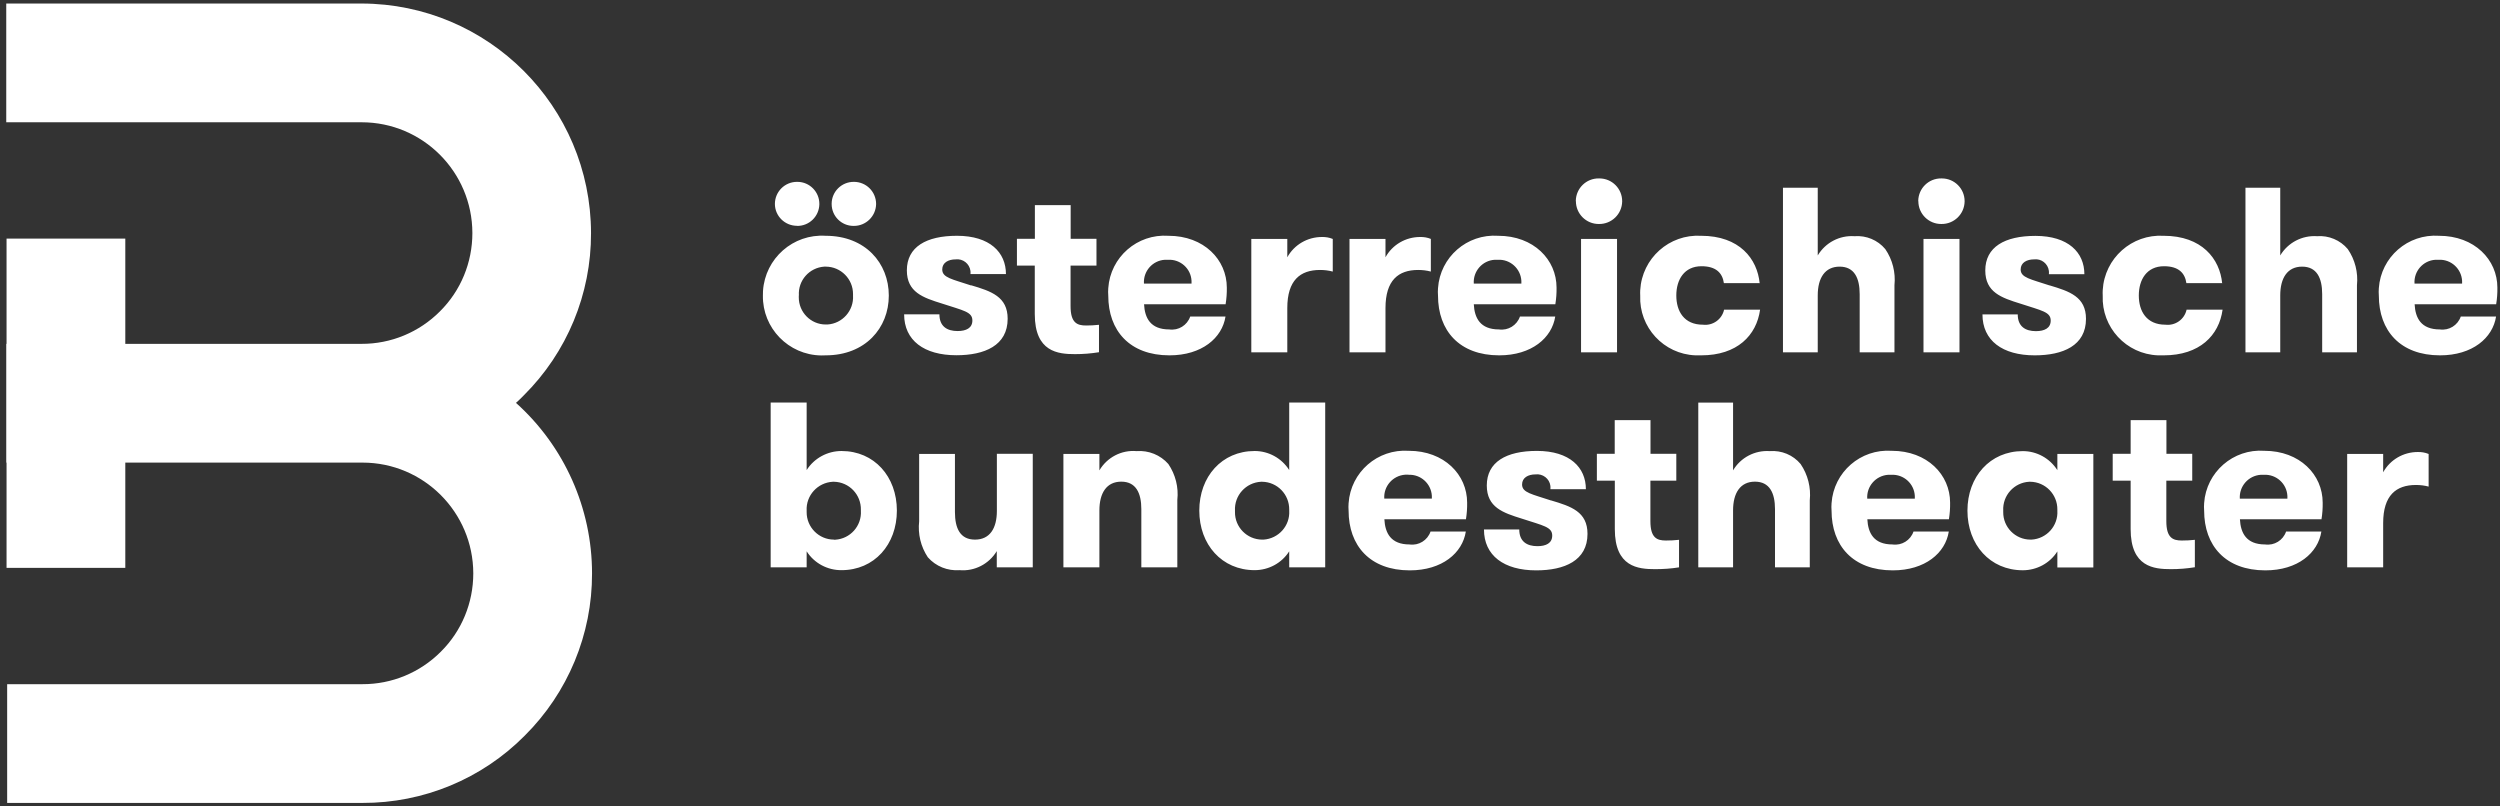
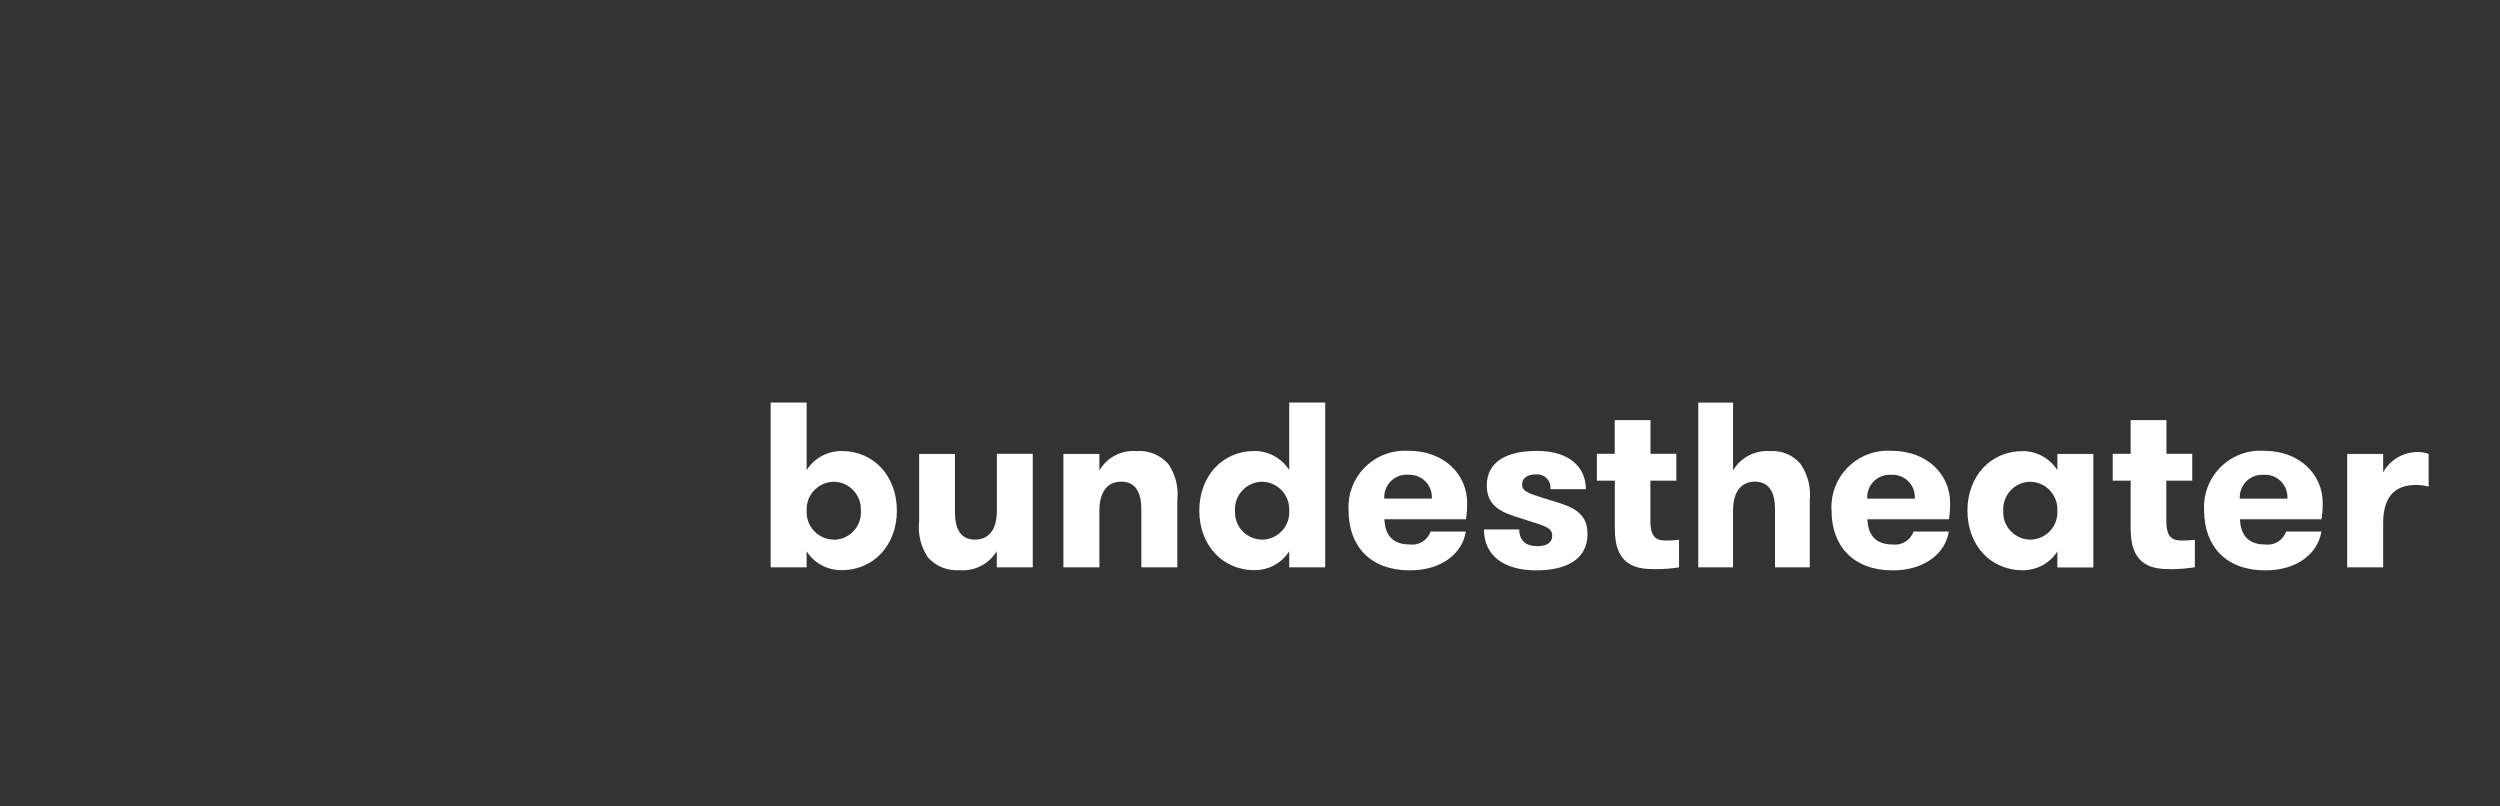
<svg xmlns="http://www.w3.org/2000/svg" width="248" height="80" viewBox="0 0 248 80" fill="none">
  <rect x="0" y="0" width="248" height="80" fill="#333333" stroke="none" />
-   <path d="M51.18 39.97C51.45 39.73 51.71 39.48 51.96 39.22C56.25 34.96 58.65 29.16 58.63 23.12C58.61 10.55 48.43 0.37 35.86 0.35H0.62V12.13H35.87C41.94 12.13 46.85 17.05 46.86 23.12C46.86 26.04 45.71 28.84 43.64 30.89C41.58 32.96 38.78 34.12 35.87 34.11H12.43V23.67H0.65V34.11H0.62V45.89H0.65V56.33H12.43V45.89H35.96C42.03 45.89 46.94 50.82 46.95 56.88C46.95 59.8 45.8 62.6 43.73 64.65C41.67 66.72 38.87 67.88 35.96 67.87H0.71V79.65H35.96C42 79.67 47.8 77.27 52.05 72.98C56.34 68.72 58.75 62.92 58.73 56.88C58.73 50.43 55.99 44.28 51.19 39.97" fill="#FFFFFF" />
  <path d="M80.02 54.69C80.77 55.87 82.08 56.57 83.48 56.56C86.73 56.56 88.97 54.02 88.97 50.65C88.97 47.28 86.73 44.74 83.48 44.74C82.08 44.74 80.77 45.45 80.02 46.63V39.93H76.45V56.28H80.02V54.69ZM82.73 53.53C81.23 53.53 80.01 52.3 80.02 50.8C80.02 50.75 80.02 50.7 80.02 50.66C79.94 49.15 81.11 47.87 82.62 47.79C82.66 47.79 82.7 47.79 82.73 47.79C84.24 47.82 85.43 49.07 85.4 50.58C85.4 50.61 85.4 50.64 85.4 50.67C85.49 52.17 84.35 53.45 82.85 53.54C82.81 53.54 82.77 53.54 82.74 53.54M98.89 45.03V50.68C98.89 52.41 98.19 53.53 96.72 53.53C95.25 53.53 94.73 52.41 94.73 50.8V45.03H91.18V51.71C91.04 52.97 91.34 54.23 92.04 55.28C92.83 56.18 94 56.65 95.19 56.56C96.68 56.69 98.11 55.95 98.88 54.67V56.28H102.45V45.02H98.88L98.89 45.03ZM105.49 56.28H109.06V50.63C109.06 48.9 109.78 47.78 111.23 47.78C112.68 47.78 113.22 48.9 113.22 50.51V56.28H116.79V49.6C116.93 48.34 116.61 47.08 115.9 46.03C115.11 45.13 113.94 44.66 112.75 44.75C111.25 44.62 109.82 45.37 109.06 46.66V45.03H105.49V56.28ZM125.2 53.53C123.7 53.52 122.49 52.29 122.51 50.79C122.51 50.75 122.51 50.7 122.51 50.66C122.43 49.15 123.59 47.87 125.1 47.79C125.13 47.79 125.17 47.79 125.2 47.79C126.71 47.81 127.91 49.05 127.89 50.56C127.89 50.59 127.89 50.63 127.89 50.66C127.98 52.16 126.83 53.44 125.33 53.53C125.29 53.53 125.24 53.53 125.2 53.53ZM127.89 56.28H131.46V39.93H127.89V46.63C127.14 45.45 125.85 44.74 124.46 44.74C121.21 44.74 118.97 47.28 118.97 50.65C118.97 54.02 121.21 56.56 124.46 56.56C125.85 56.56 127.15 55.86 127.89 54.69V56.28ZM145.42 51.52C145.51 50.97 145.55 50.42 145.54 49.86C145.54 47.1 143.28 44.72 139.75 44.72C136.66 44.51 133.99 46.83 133.78 49.92C133.76 50.16 133.76 50.41 133.78 50.65C133.78 54.13 135.9 56.58 139.85 56.58C143.07 56.58 145.08 54.85 145.41 52.73H141.91C141.61 53.6 140.74 54.14 139.83 54.01C137.96 54.01 137.4 52.87 137.33 51.51H145.43L145.42 51.52ZM139.72 47.1C140.94 47.04 141.97 47.98 142.04 49.19C142.04 49.28 142.04 49.37 142.04 49.46H137.32C137.24 48.24 138.16 47.18 139.39 47.09C139.5 47.09 139.62 47.09 139.73 47.09M153.87 49.65C151.98 49.02 150.99 48.88 150.99 48.06C150.99 47.38 151.6 47.06 152.32 47.06C153.04 46.97 153.71 47.48 153.8 48.2C153.81 48.31 153.81 48.42 153.8 48.53H157.32C157.32 46.38 155.73 44.73 152.46 44.73C149.42 44.73 147.49 45.83 147.49 48.16C147.49 50.33 149.1 50.87 150.97 51.45C153.1 52.15 153.98 52.27 153.98 53.13C153.98 53.88 153.37 54.18 152.51 54.18C151.46 54.18 150.71 53.71 150.71 52.52H147.21C147.21 55.11 149.19 56.58 152.39 56.58C155.19 56.58 157.48 55.62 157.48 52.96C157.48 50.76 155.85 50.23 153.86 49.64L153.87 49.65ZM166.55 53.55C166.12 53.6 165.69 53.62 165.26 53.62C164.37 53.62 163.72 53.36 163.72 51.7V47.68H166.29V45.02H163.73V41.68H160.18V45.02H158.41V47.68H160.19V52.49C160.19 56.25 162.5 56.46 164.18 56.46C164.98 56.46 165.77 56.41 166.56 56.28V53.55H166.55ZM168.47 56.28H171.92V50.63C171.92 48.9 172.64 47.78 174.09 47.78C175.54 47.78 176.08 48.9 176.08 50.51V56.28H179.53V49.63C179.66 48.36 179.34 47.09 178.62 46.03C177.87 45.13 176.73 44.66 175.56 44.75C174.08 44.65 172.67 45.39 171.92 46.66V39.94H168.47V56.28ZM193.33 51.52C193.42 50.97 193.46 50.42 193.45 49.86C193.45 47.1 191.19 44.72 187.66 44.72C184.57 44.51 181.9 46.83 181.69 49.92C181.67 50.16 181.67 50.41 181.69 50.65C181.69 54.13 183.81 56.58 187.76 56.58C190.98 56.58 192.99 54.85 193.32 52.73H189.82C189.52 53.6 188.65 54.14 187.74 54.01C185.87 54.01 185.31 52.87 185.24 51.51H193.34L193.33 51.52ZM187.63 47.1C188.85 47.04 189.89 47.98 189.95 49.2C189.95 49.29 189.95 49.38 189.95 49.47H185.23C185.15 48.25 186.07 47.19 187.3 47.1C187.41 47.1 187.53 47.1 187.64 47.1M201.41 53.53C199.91 53.52 198.7 52.29 198.72 50.79C198.72 50.75 198.72 50.7 198.72 50.66C198.64 49.15 199.8 47.87 201.3 47.79C201.33 47.79 201.37 47.79 201.4 47.79C202.91 47.81 204.11 49.05 204.09 50.56C204.09 50.59 204.09 50.63 204.09 50.66C204.18 52.16 203.03 53.44 201.53 53.53C201.49 53.53 201.44 53.53 201.4 53.53M204.09 45.03V46.64C203.34 45.46 202.05 44.75 200.66 44.75C197.41 44.75 195.17 47.29 195.17 50.66C195.17 54.03 197.41 56.57 200.66 56.57C202.05 56.57 203.35 55.87 204.09 54.7V56.29H207.66V45.03H204.09ZM217.73 53.55C217.3 53.6 216.87 53.62 216.44 53.62C215.55 53.62 214.9 53.36 214.9 51.7V47.68H217.47V45.02H214.91V41.68H211.36V45.02H209.58V47.68H211.36V52.49C211.36 56.25 213.67 56.46 215.35 56.46C216.15 56.46 216.94 56.4 217.73 56.27V53.55ZM230.29 51.52C230.38 50.97 230.42 50.42 230.41 49.86C230.41 47.1 228.15 44.72 224.62 44.72C221.54 44.5 218.86 46.83 218.65 49.91C218.63 50.16 218.63 50.4 218.65 50.65C218.65 54.13 220.77 56.58 224.72 56.58C227.94 56.58 229.95 54.85 230.28 52.73H226.78C226.48 53.6 225.61 54.14 224.7 54.01C222.83 54.01 222.27 52.87 222.2 51.51H230.3L230.29 51.52ZM224.59 47.1C225.81 47.04 226.85 47.98 226.91 49.2C226.91 49.29 226.91 49.38 226.91 49.47H222.19C222.11 48.25 223.03 47.19 224.26 47.1C224.37 47.1 224.49 47.1 224.6 47.1M240.91 45.03C240.57 44.89 240.2 44.83 239.84 44.84C238.42 44.84 237.1 45.6 236.41 46.85V45.03H232.84V56.28H236.41V51.89C236.41 49.13 237.7 48.11 239.66 48.11C240.09 48.11 240.51 48.16 240.92 48.27V45.03H240.91Z" fill="#FFFFFF" />
-   <path d="M84.69 22.41C85.9 22.42 86.89 21.45 86.91 20.24C86.91 19.02 85.93 18.04 84.71 18.04C84.71 18.04 84.7 18.04 84.69 18.04C83.49 18.04 82.51 19 82.5 20.2C82.5 20.21 82.5 20.23 82.5 20.24C82.5 21.44 83.47 22.41 84.67 22.41C84.67 22.41 84.68 22.41 84.69 22.41ZM79.06 22.41C80.26 22.43 81.25 21.48 81.28 20.27C81.28 20.26 81.28 20.25 81.28 20.24C81.29 19.04 80.32 18.05 79.12 18.04C79.1 18.04 79.08 18.04 79.06 18.04C77.85 18.04 76.87 19.02 76.87 20.23C76.87 21.43 77.86 22.4 79.06 22.4M88.17 29.32C88.17 26.1 85.84 23.39 81.91 23.39C78.68 23.18 75.9 25.63 75.69 28.86C75.69 29.01 75.68 29.17 75.68 29.32C75.63 32.55 78.22 35.21 81.45 35.26C81.6 35.26 81.76 35.26 81.91 35.25C85.83 35.25 88.17 32.54 88.17 29.32ZM79.25 29.32C79.15 27.83 80.28 26.55 81.77 26.45C81.82 26.45 81.86 26.45 81.91 26.45C83.41 26.45 84.63 27.68 84.62 29.18C84.62 29.23 84.62 29.28 84.62 29.32C84.71 30.81 83.57 32.1 82.08 32.19C82.02 32.19 81.97 32.19 81.91 32.19C80.43 32.19 79.23 30.97 79.24 29.49C79.24 29.43 79.24 29.38 79.24 29.32M96.34 28.32C94.45 27.69 93.47 27.55 93.47 26.73C93.47 26.05 94.08 25.73 94.8 25.73C95.52 25.64 96.18 26.16 96.27 26.88C96.28 26.98 96.28 27.09 96.27 27.19H99.79C99.79 25.04 98.2 23.39 94.93 23.39C91.89 23.39 89.96 24.49 89.96 26.82C89.96 28.99 91.57 29.53 93.44 30.11C95.57 30.81 96.46 30.93 96.46 31.79C96.46 32.54 95.85 32.84 94.99 32.84C93.94 32.84 93.19 32.37 93.19 31.18H89.69C89.69 33.77 91.67 35.24 94.87 35.24C97.67 35.24 99.96 34.28 99.96 31.62C99.96 29.43 98.33 28.89 96.34 28.3V28.32ZM109.02 32.22C108.59 32.27 108.16 32.29 107.74 32.29C106.85 32.29 106.2 32.03 106.2 30.37V26.35H108.77V23.69H106.21V20.35H102.66V23.69H100.88V26.35H102.65V31.16C102.65 34.92 104.96 35.13 106.64 35.13C107.44 35.13 108.23 35.07 109.02 34.94V32.21V32.22ZM121.58 30.18C121.67 29.63 121.71 29.08 121.7 28.53C121.7 25.77 119.44 23.39 115.91 23.39C112.82 23.18 110.15 25.5 109.94 28.59C109.92 28.83 109.92 29.08 109.94 29.32C109.94 32.8 112.06 35.25 116.01 35.25C119.23 35.25 121.24 33.52 121.57 31.4H118.07C117.77 32.27 116.9 32.81 115.99 32.68C114.12 32.68 113.56 31.54 113.49 30.18H121.59H121.58ZM115.88 25.77C117.1 25.71 118.14 26.64 118.2 27.86C118.2 27.95 118.2 28.04 118.2 28.13H113.48C113.4 26.91 114.32 25.85 115.55 25.77C115.66 25.77 115.78 25.77 115.89 25.77M132.2 23.7C131.86 23.56 131.49 23.5 131.13 23.51C129.71 23.51 128.39 24.27 127.7 25.52V23.7H124.13V34.95H127.7V30.56C127.7 27.8 128.98 26.78 130.95 26.78C131.38 26.78 131.8 26.83 132.21 26.94V23.7H132.2ZM141.94 23.7C141.6 23.56 141.23 23.5 140.87 23.51C139.45 23.51 138.13 24.27 137.44 25.52V23.7H133.87V34.95H137.44V30.56C137.44 27.8 138.72 26.78 140.68 26.78C141.11 26.78 141.53 26.83 141.94 26.94V23.7ZM154.29 30.18C154.38 29.63 154.42 29.08 154.41 28.53C154.41 25.77 152.15 23.39 148.62 23.39C145.53 23.18 142.86 25.5 142.65 28.59C142.63 28.83 142.63 29.08 142.65 29.32C142.65 32.8 144.77 35.25 148.72 35.25C151.94 35.25 153.95 33.52 154.28 31.4H150.78C150.48 32.27 149.61 32.81 148.7 32.68C146.83 32.68 146.27 31.54 146.2 30.18H154.3H154.29ZM148.6 25.77C149.82 25.71 150.85 26.65 150.92 27.86C150.92 27.95 150.92 28.04 150.92 28.13H146.2C146.12 26.91 147.04 25.85 148.27 25.77C148.38 25.77 148.5 25.77 148.61 25.77M156.33 19.96C156.33 21.21 157.35 22.23 158.61 22.22C159.87 22.24 160.9 21.24 160.92 19.98C160.92 19.98 160.92 19.97 160.92 19.96C160.92 18.71 159.91 17.7 158.66 17.7C158.64 17.7 158.63 17.7 158.61 17.7C157.36 17.68 156.34 18.68 156.32 19.92C156.32 19.93 156.32 19.95 156.32 19.96M156.84 34.95H160.41V23.7H156.84V34.95ZM174.56 28.11C174.33 25.68 172.56 23.39 168.75 23.39C165.59 23.21 162.89 25.62 162.71 28.78C162.7 28.96 162.7 29.14 162.71 29.32C162.58 32.47 165.04 35.13 168.19 35.25C168.38 35.25 168.57 35.25 168.76 35.25C172.33 35.25 174.25 33.27 174.6 30.72H171.03C170.82 31.68 169.91 32.33 168.93 32.21C167.06 32.21 166.29 30.88 166.29 29.31C166.29 27.74 167.08 26.41 168.79 26.41C170.24 26.41 170.87 27.09 171.01 28.09H174.58L174.56 28.11ZM176.87 34.95H180.32V29.3C180.32 27.57 181.04 26.45 182.49 26.45C183.94 26.45 184.48 27.57 184.48 29.18V34.95H187.93V28.3C188.06 27.03 187.74 25.76 187.02 24.71C186.27 23.81 185.13 23.34 183.96 23.43C182.48 23.33 181.08 24.07 180.32 25.34V18.62H176.87V34.96V34.95ZM190.3 19.96C190.3 21.21 191.32 22.23 192.58 22.22C193.84 22.24 194.87 21.24 194.89 19.98C194.89 19.98 194.89 19.97 194.89 19.96C194.89 18.71 193.88 17.7 192.63 17.7C192.61 17.7 192.6 17.7 192.58 17.7C191.33 17.68 190.31 18.68 190.29 19.92C190.29 19.93 190.29 19.95 190.29 19.96M190.81 34.95H194.38V23.7H190.81V34.95ZM203.33 28.32C201.44 27.69 200.45 27.55 200.45 26.73C200.45 26.05 201.06 25.73 201.78 25.73C202.5 25.64 203.16 26.15 203.25 26.88C203.26 26.99 203.26 27.09 203.25 27.2H206.77C206.77 25.05 205.18 23.4 201.91 23.4C198.87 23.4 196.94 24.5 196.94 26.83C196.94 29 198.55 29.54 200.42 30.12C202.55 30.82 203.43 30.94 203.43 31.8C203.43 32.55 202.82 32.85 201.96 32.85C200.91 32.85 200.16 32.38 200.16 31.19H196.66C196.66 33.78 198.64 35.25 201.84 35.25C204.64 35.25 206.93 34.29 206.93 31.63C206.93 29.44 205.3 28.9 203.32 28.31L203.33 28.32ZM220.44 28.11C220.21 25.68 218.43 23.39 214.63 23.39C211.47 23.21 208.77 25.62 208.59 28.78C208.58 28.96 208.58 29.14 208.59 29.32C208.46 32.47 210.92 35.13 214.07 35.25C214.26 35.25 214.45 35.25 214.64 35.25C218.21 35.25 220.13 33.27 220.48 30.72H216.91C216.7 31.68 215.79 32.33 214.81 32.21C212.94 32.21 212.17 30.88 212.17 29.31C212.17 27.74 212.96 26.41 214.67 26.41C216.12 26.41 216.75 27.09 216.89 28.09H220.46L220.44 28.11ZM222.75 34.95H226.2V29.3C226.2 27.57 226.92 26.45 228.37 26.45C229.82 26.45 230.36 27.57 230.36 29.18V34.95H233.81V28.3C233.94 27.03 233.62 25.76 232.9 24.71C232.15 23.82 231.01 23.34 229.85 23.43C228.37 23.33 226.96 24.07 226.2 25.34V18.62H222.75V34.96V34.95ZM247.62 30.18C247.71 29.63 247.75 29.08 247.74 28.53C247.74 25.77 245.48 23.39 241.95 23.39C238.86 23.18 236.19 25.5 235.98 28.59C235.96 28.83 235.96 29.08 235.98 29.32C235.98 32.8 238.1 35.25 242.05 35.25C245.27 35.25 247.28 33.52 247.61 31.4H244.11C243.81 32.27 242.94 32.81 242.03 32.68C240.16 32.68 239.6 31.54 239.53 30.18H247.63H247.62ZM241.92 25.77C243.14 25.71 244.17 26.65 244.24 27.86C244.24 27.95 244.24 28.04 244.24 28.13H239.52C239.44 26.91 240.36 25.85 241.59 25.77C241.7 25.77 241.82 25.77 241.93 25.77" fill="#FFFFFF" />
</svg>